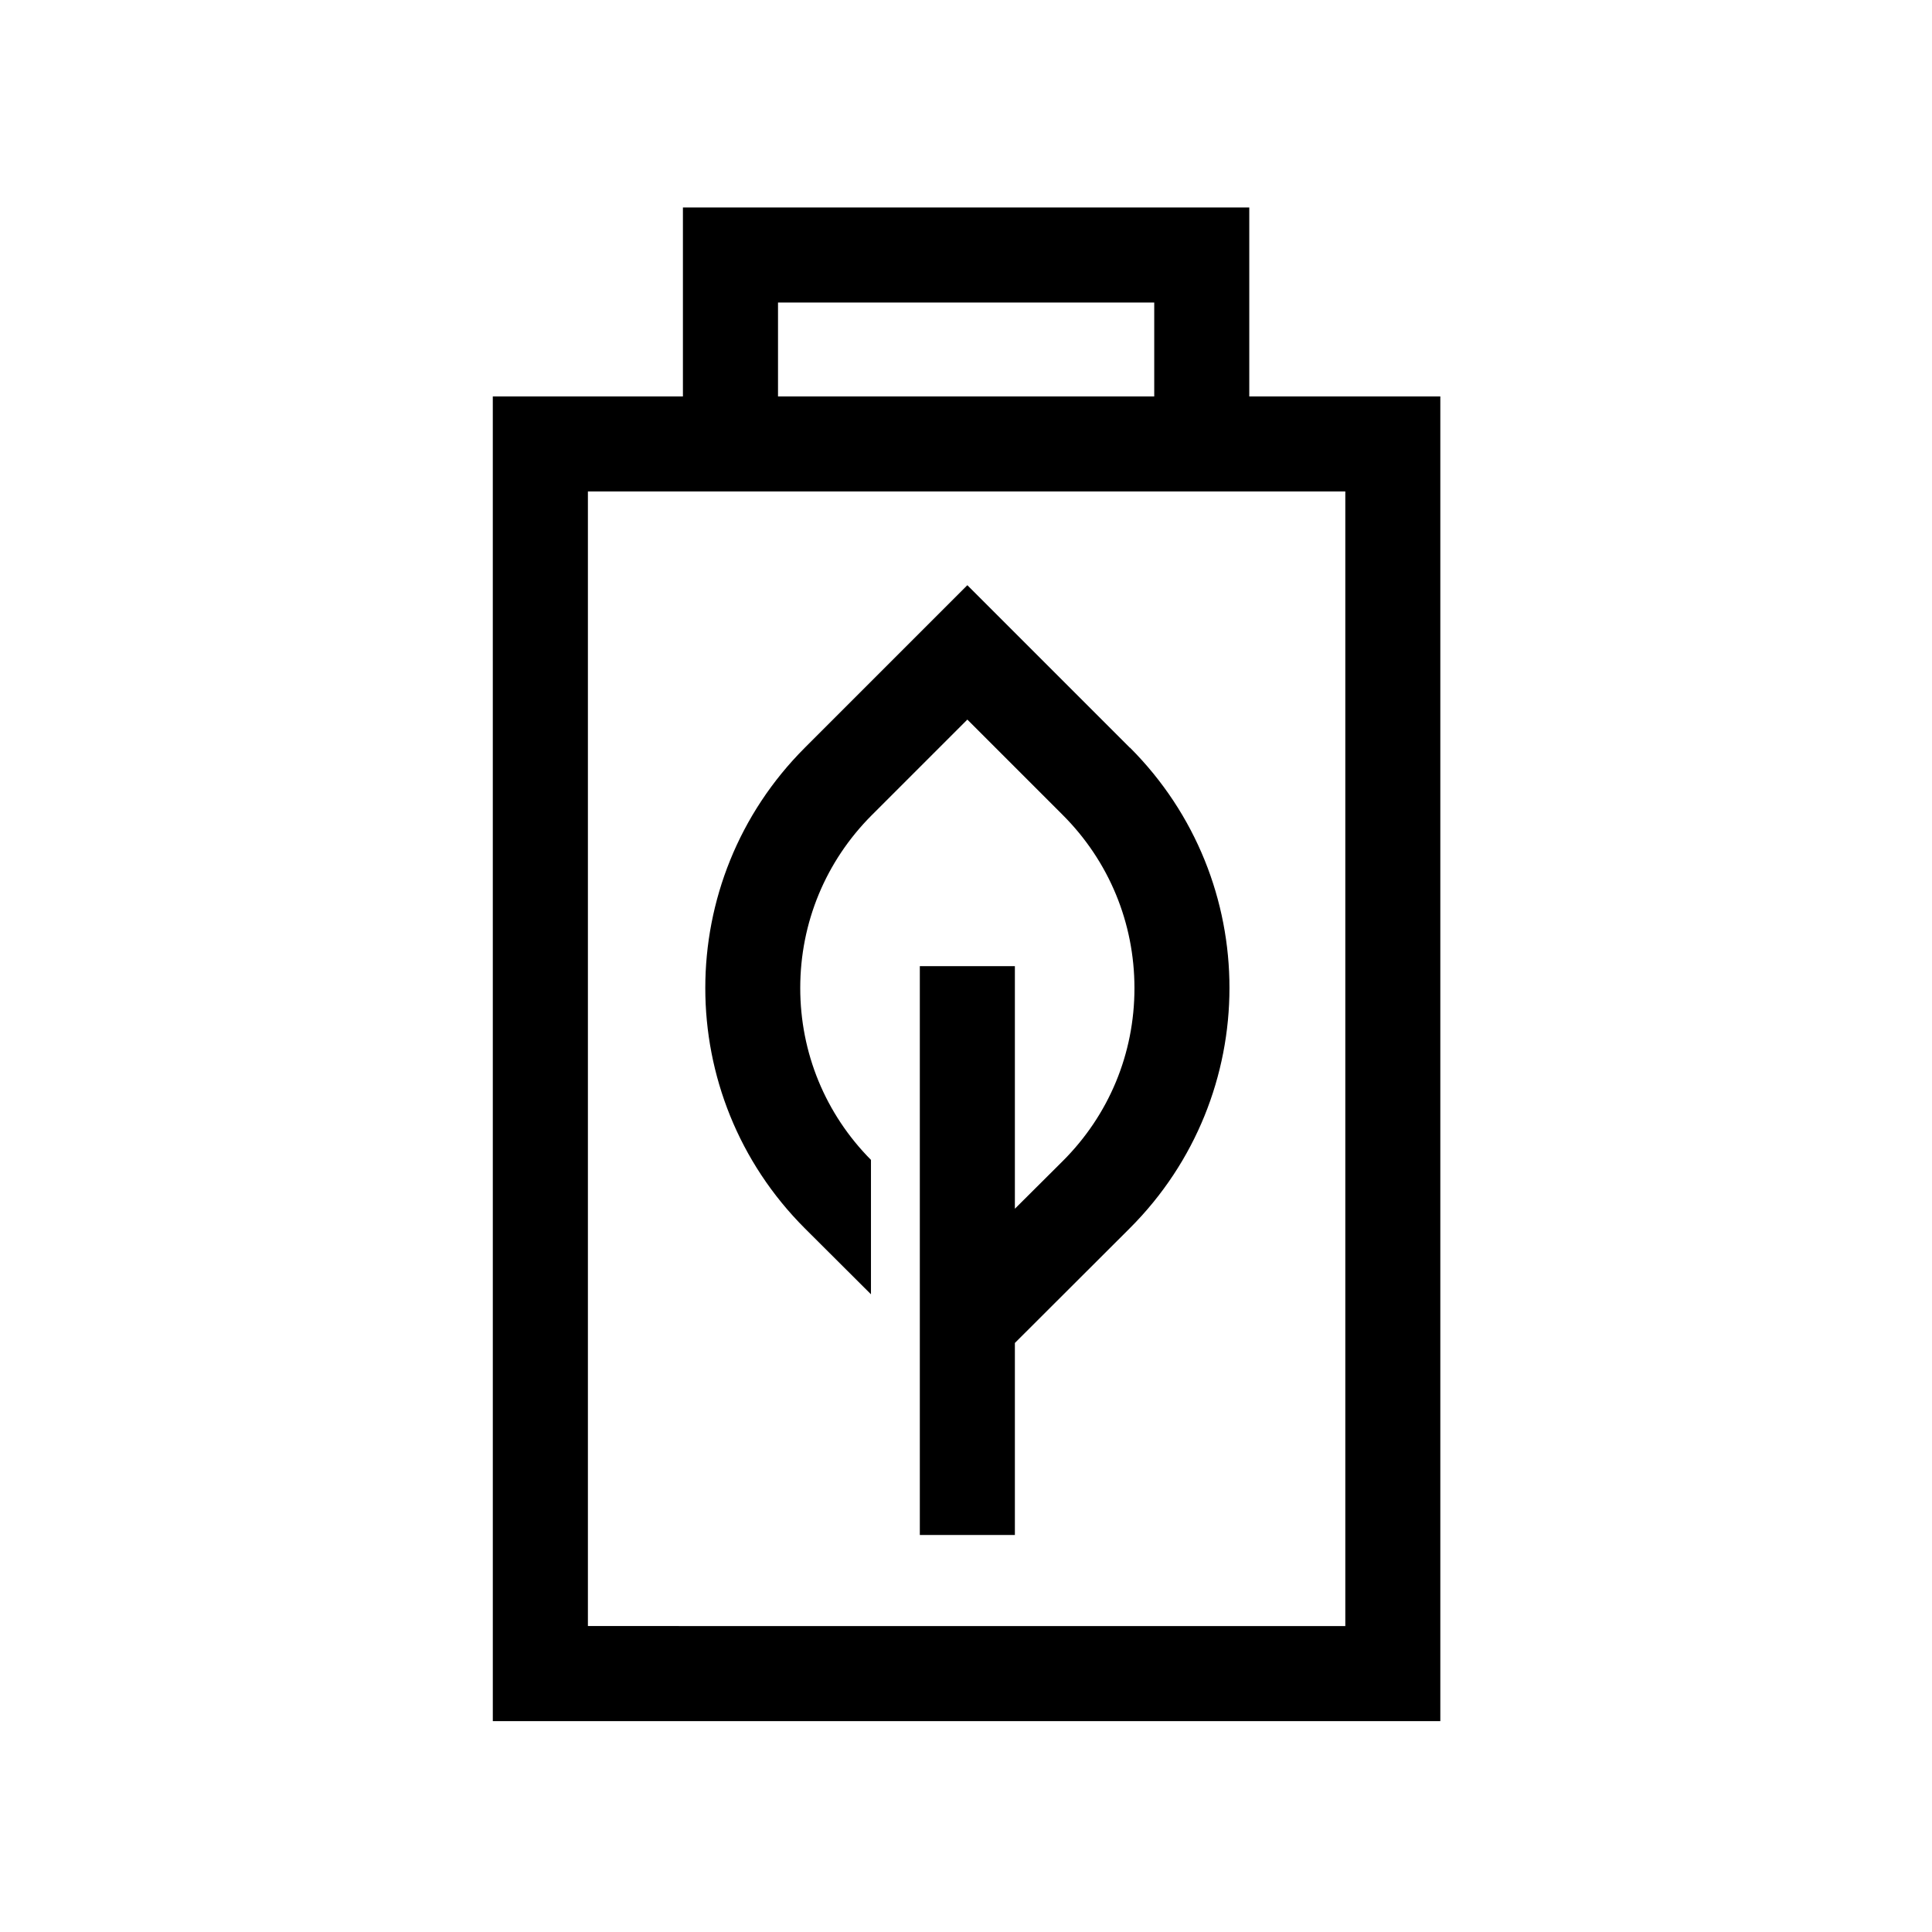
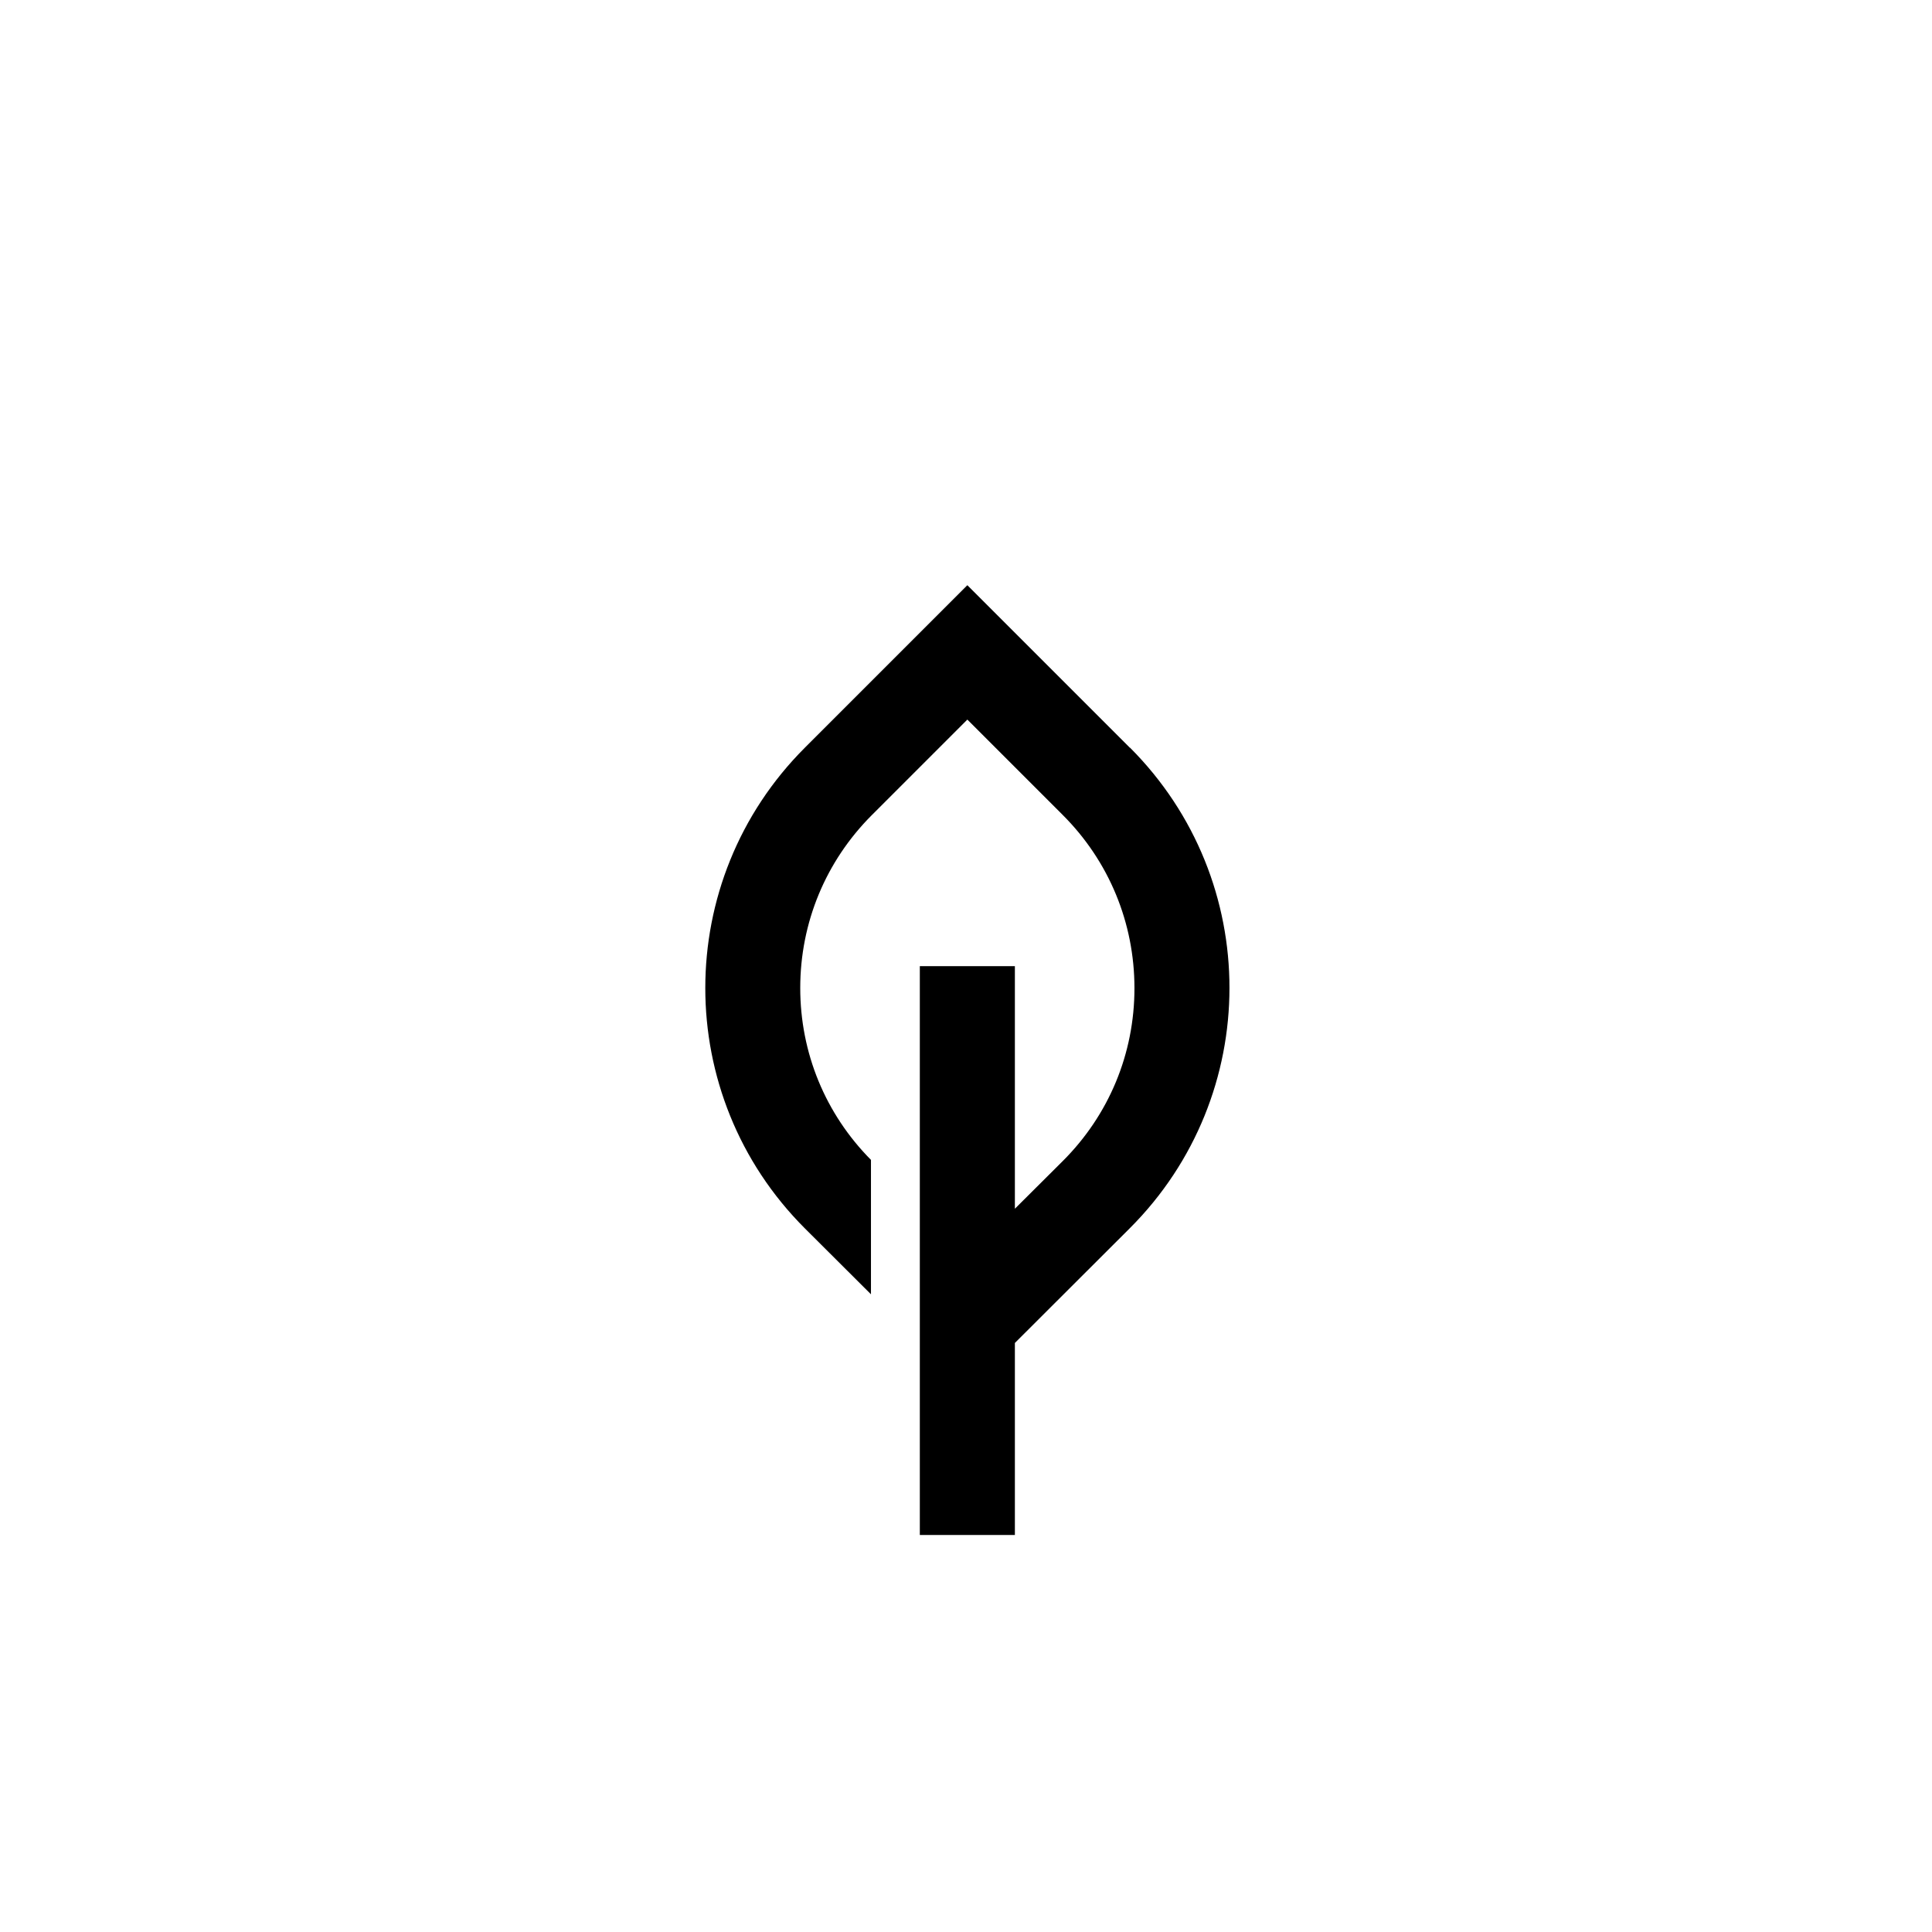
<svg xmlns="http://www.w3.org/2000/svg" fill="#000000" width="800px" height="800px" version="1.1" viewBox="144 144 512 512">
  <g>
-     <path d="m475.07 249.06v-50.082h-150.09v50.078h-50.383l0.004 351.06h251.1v-351.05h-50.684zm-124.89-24.887h99.703v24.887h-99.703zm150.39 350.75-200.77-0.004v-300.68h200.72v300.67z" />
    <path d="m443.43 342.16-43.074-43.074-43.074 43.074c-35.164 35.164-35.164 92.195 0 127.36l17.531 17.48v-35.621c-12.09-12.191-18.742-28.363-18.742-45.543 0-17.332 6.75-33.605 18.992-45.848l25.293-25.293 25.293 25.293c12.242 12.242 18.992 28.566 18.992 45.898s-6.75 33.605-19.043 45.848l-12.645 12.594v-64.285h-25.191v150.74h25.191v-50.883l30.43-30.379c35.215-35.164 35.266-92.195 0.051-127.41z" />
  </g>
</svg>